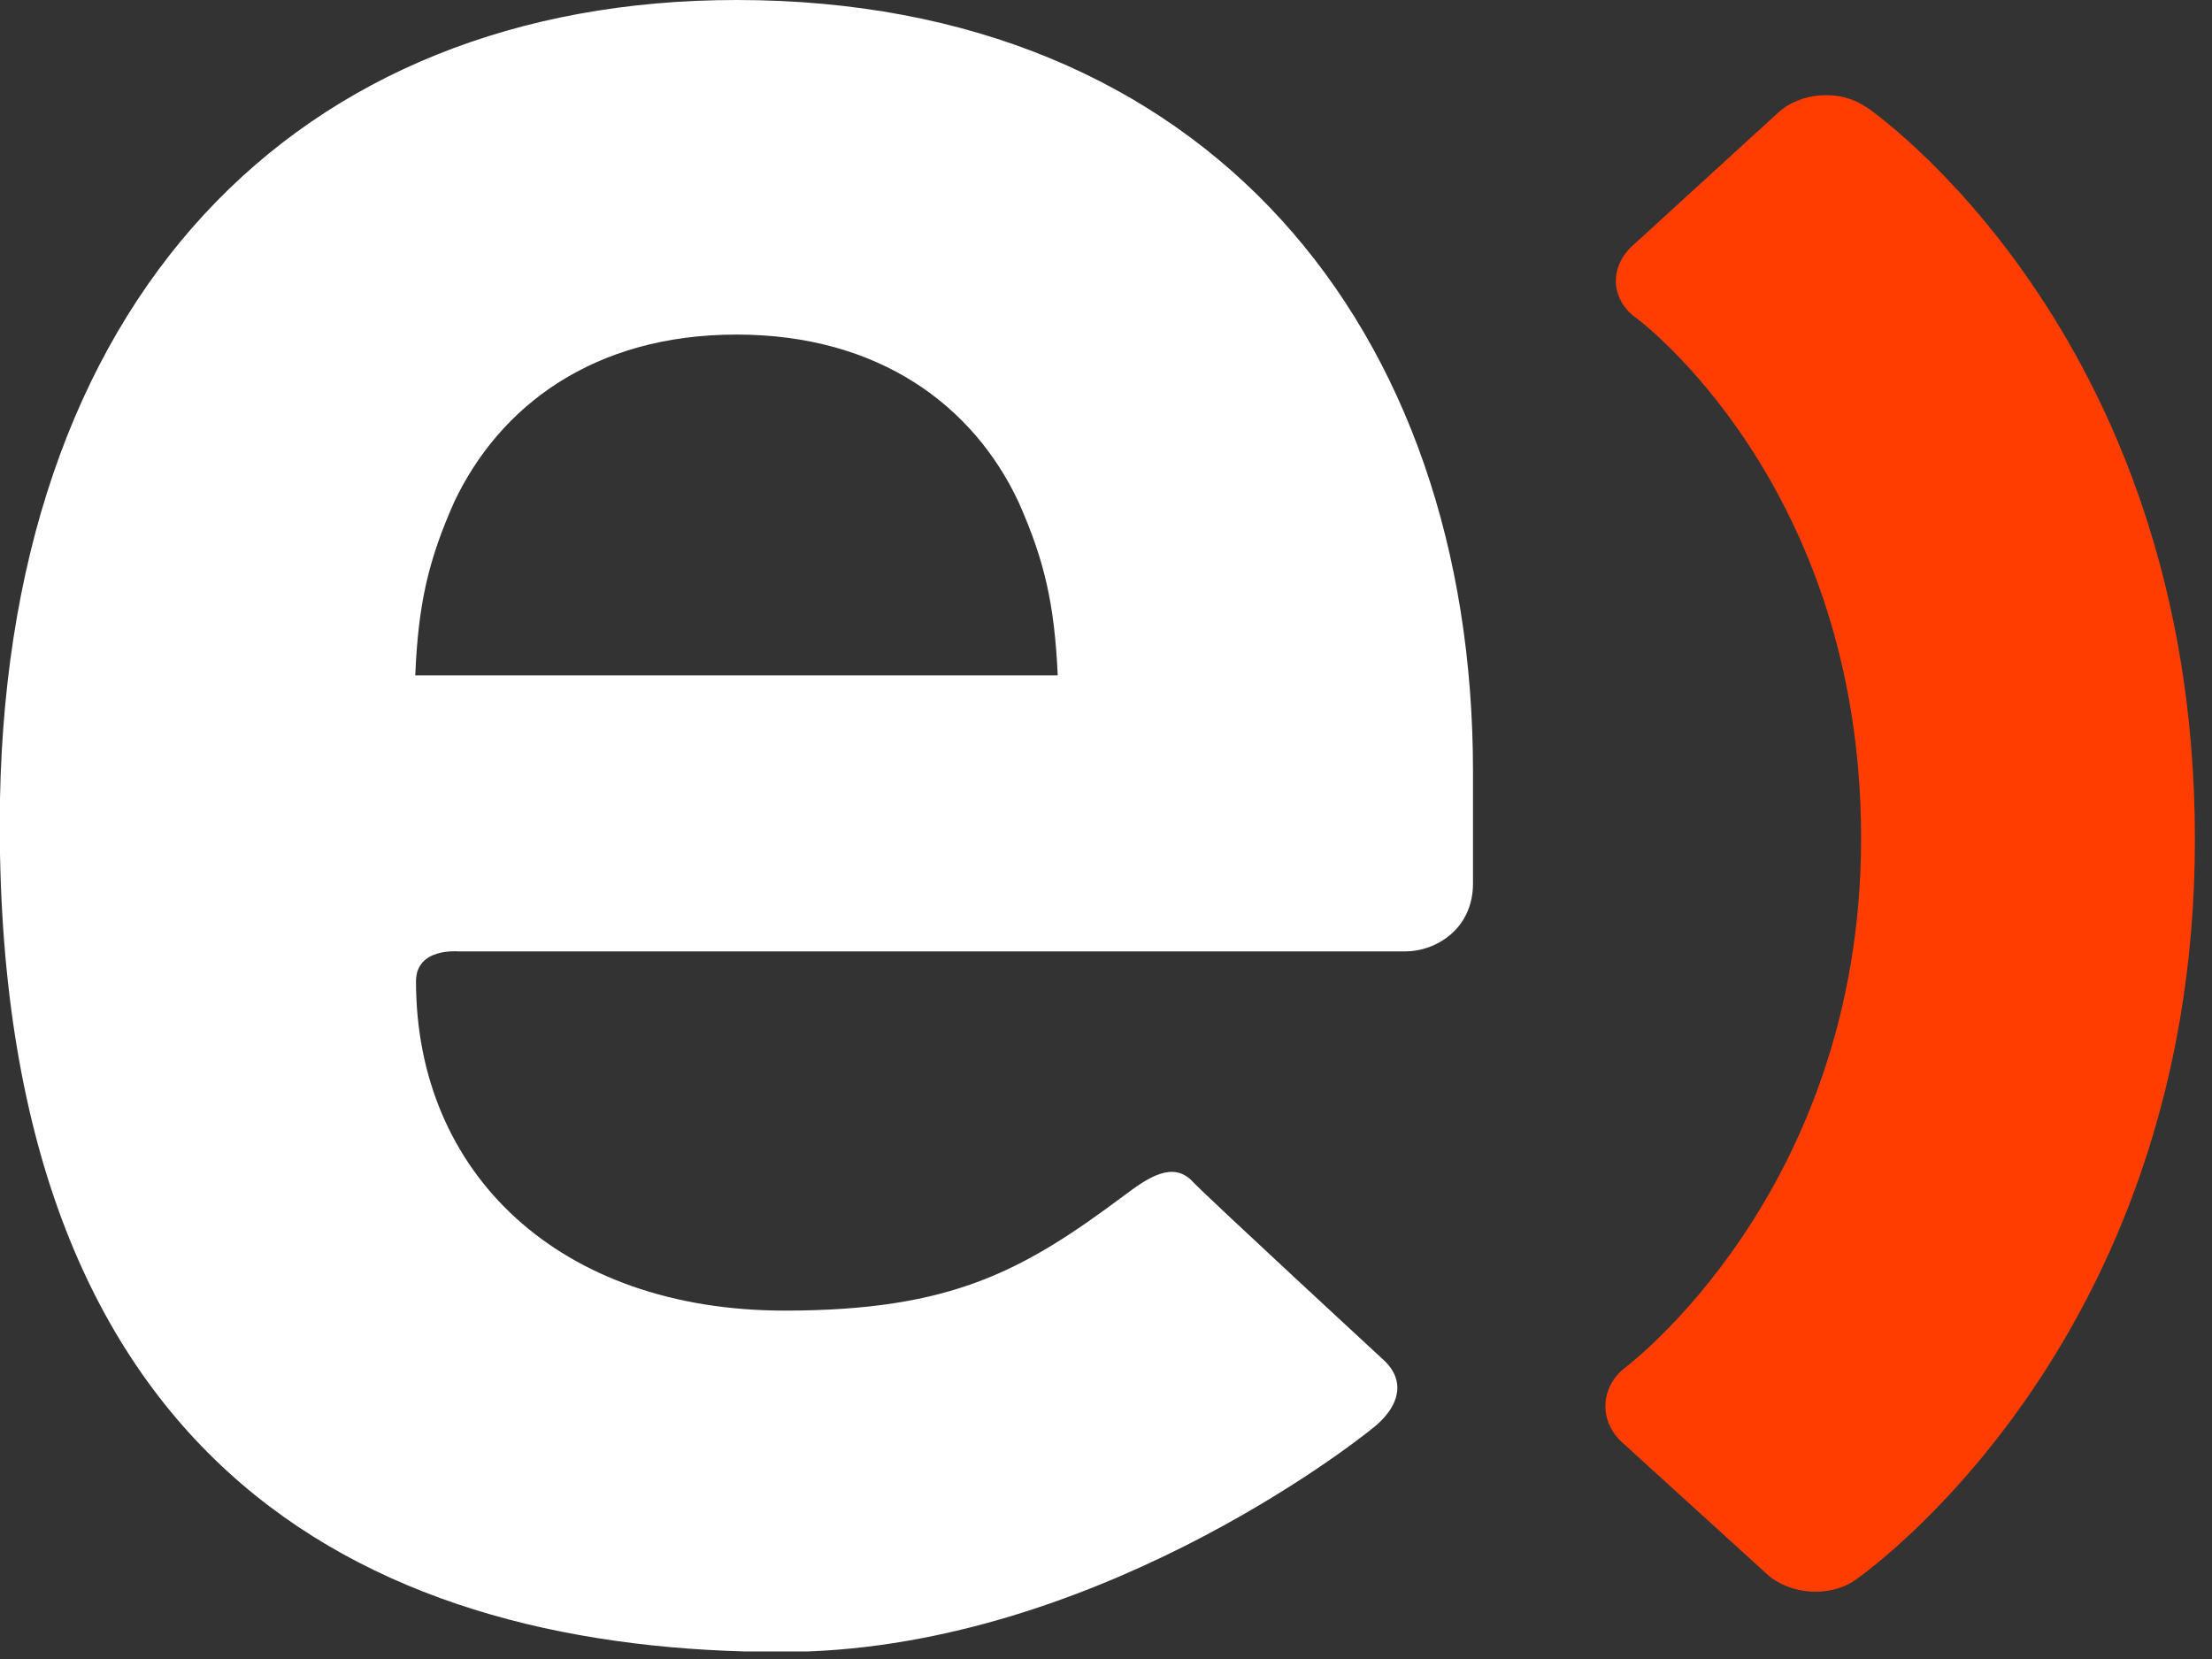
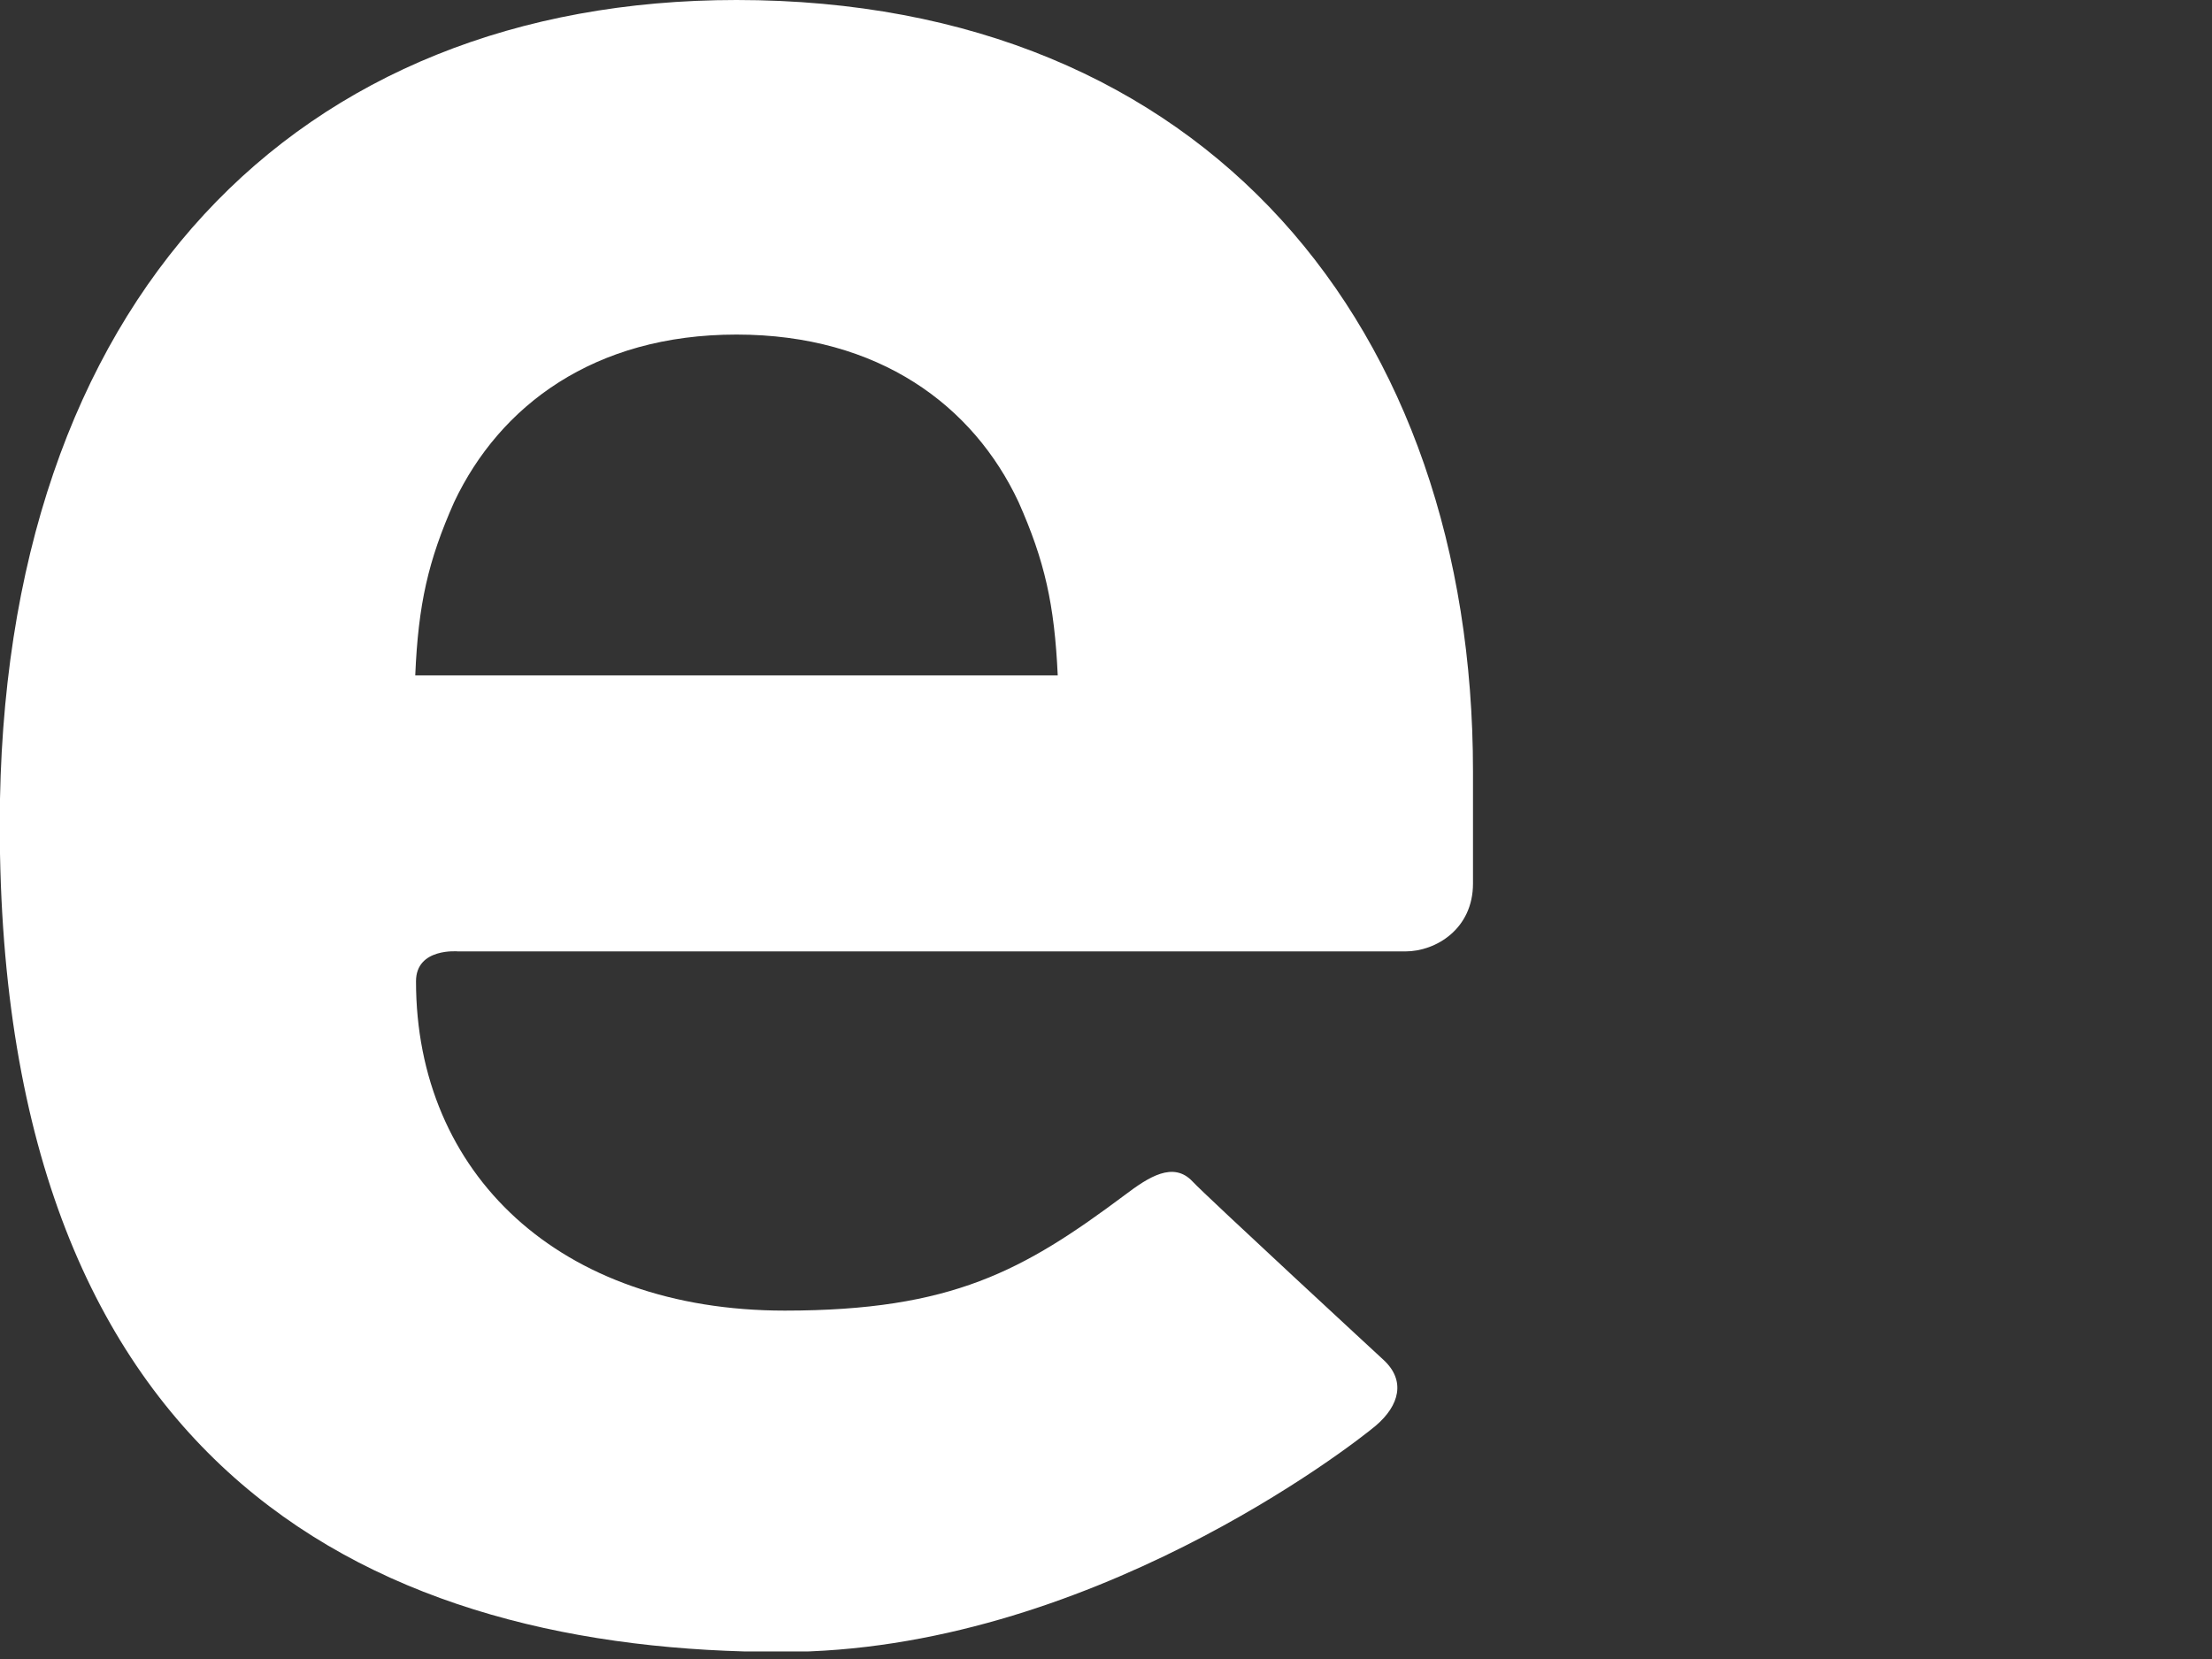
<svg xmlns="http://www.w3.org/2000/svg" width="88" height="66" viewBox="0 0 88 66" fill="none">
  <rect x="0" y="0" width="88" height="66" fill="#333333" stroke="none" />
  <g clip-path="url(#clip0_3_3)">
-     <path d="M74.22 4.25C73.2 3.54 71.63 3.66 70.73 4.49L64.92 9.8C64.02 10.64 64.08 11.92 65.08 12.64C65.08 12.64 74.04 19.21 74.04 33.34C74.04 47.47 64.61 54.44 64.61 54.44C63.65 55.23 63.62 56.55 64.53 57.38L70.29 62.62C71.19 63.44 72.77 63.57 73.79 62.87C73.79 62.87 87.32 53.67 87.32 33.39C87.32 13.11 74.24 4.25 74.24 4.25" fill="#FF3D00" />
    <path d="M18.23 37.85C18.23 37.85 16.55 37.69 16.55 39.04C16.55 46.69 22.26 52.14 31.22 52.14C37.88 52.14 40.72 50.55 44.75 47.54C45.69 46.83 46.68 46.18 47.45 47.01C47.98 47.58 55.04 54.1 55.04 54.1C55.93 54.92 55.68 55.91 54.73 56.72C53.79 57.51 43.23 65.72 31.1 65.72C15.21 65.72 -0.01 58.81 -0.01 32.8C-9.76585e-06 11.83 11.88 0 29.3 0C48.02 0 58.6 13.07 58.6 30.69V35.15C58.6 36.96 57.12 37.85 55.91 37.85H18.23ZM40.52 19.97C38.73 16.15 34.98 13.31 29.3 13.31C23.62 13.31 19.88 16.15 18.07 19.97C17.03 22.31 16.64 24.04 16.52 26.87H42.08C41.95 24.04 41.56 22.31 40.52 19.97Z" fill="white" />
  </g>
  <defs>
    <clipPath id="clip0_3_3">
      <rect width="87.31" height="65.7" fill="white" />
    </clipPath>
  </defs>
</svg>